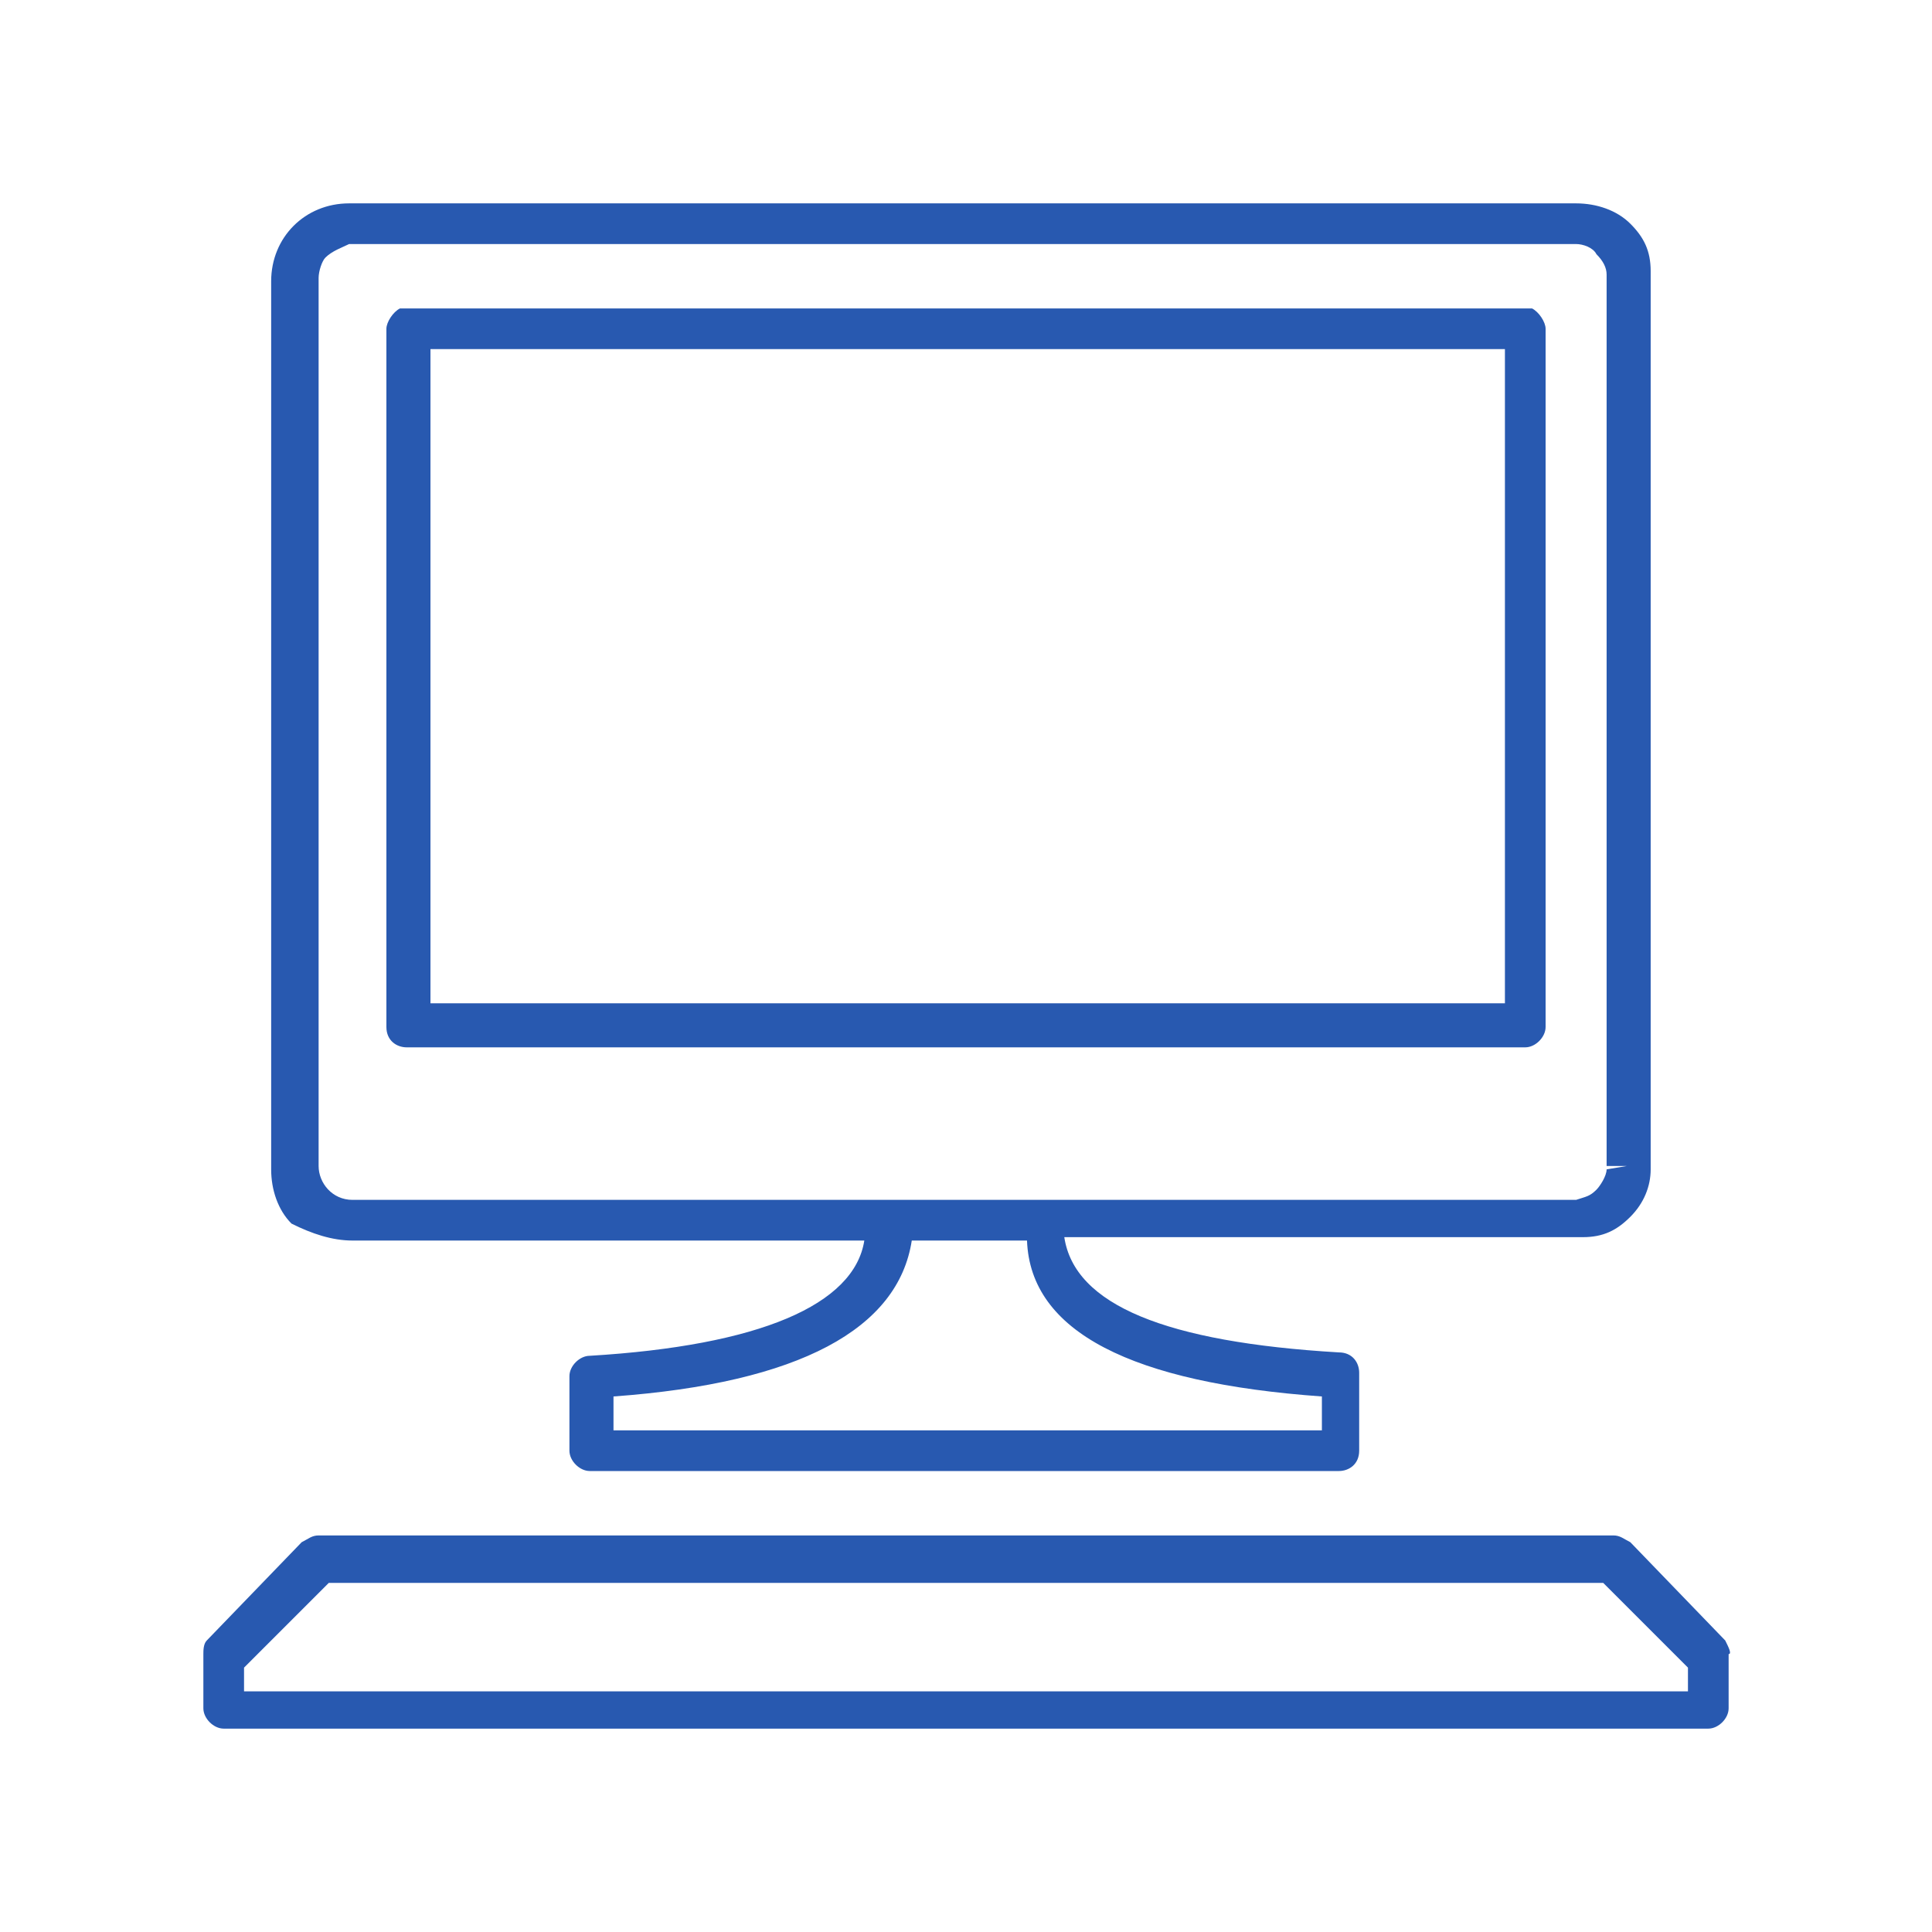
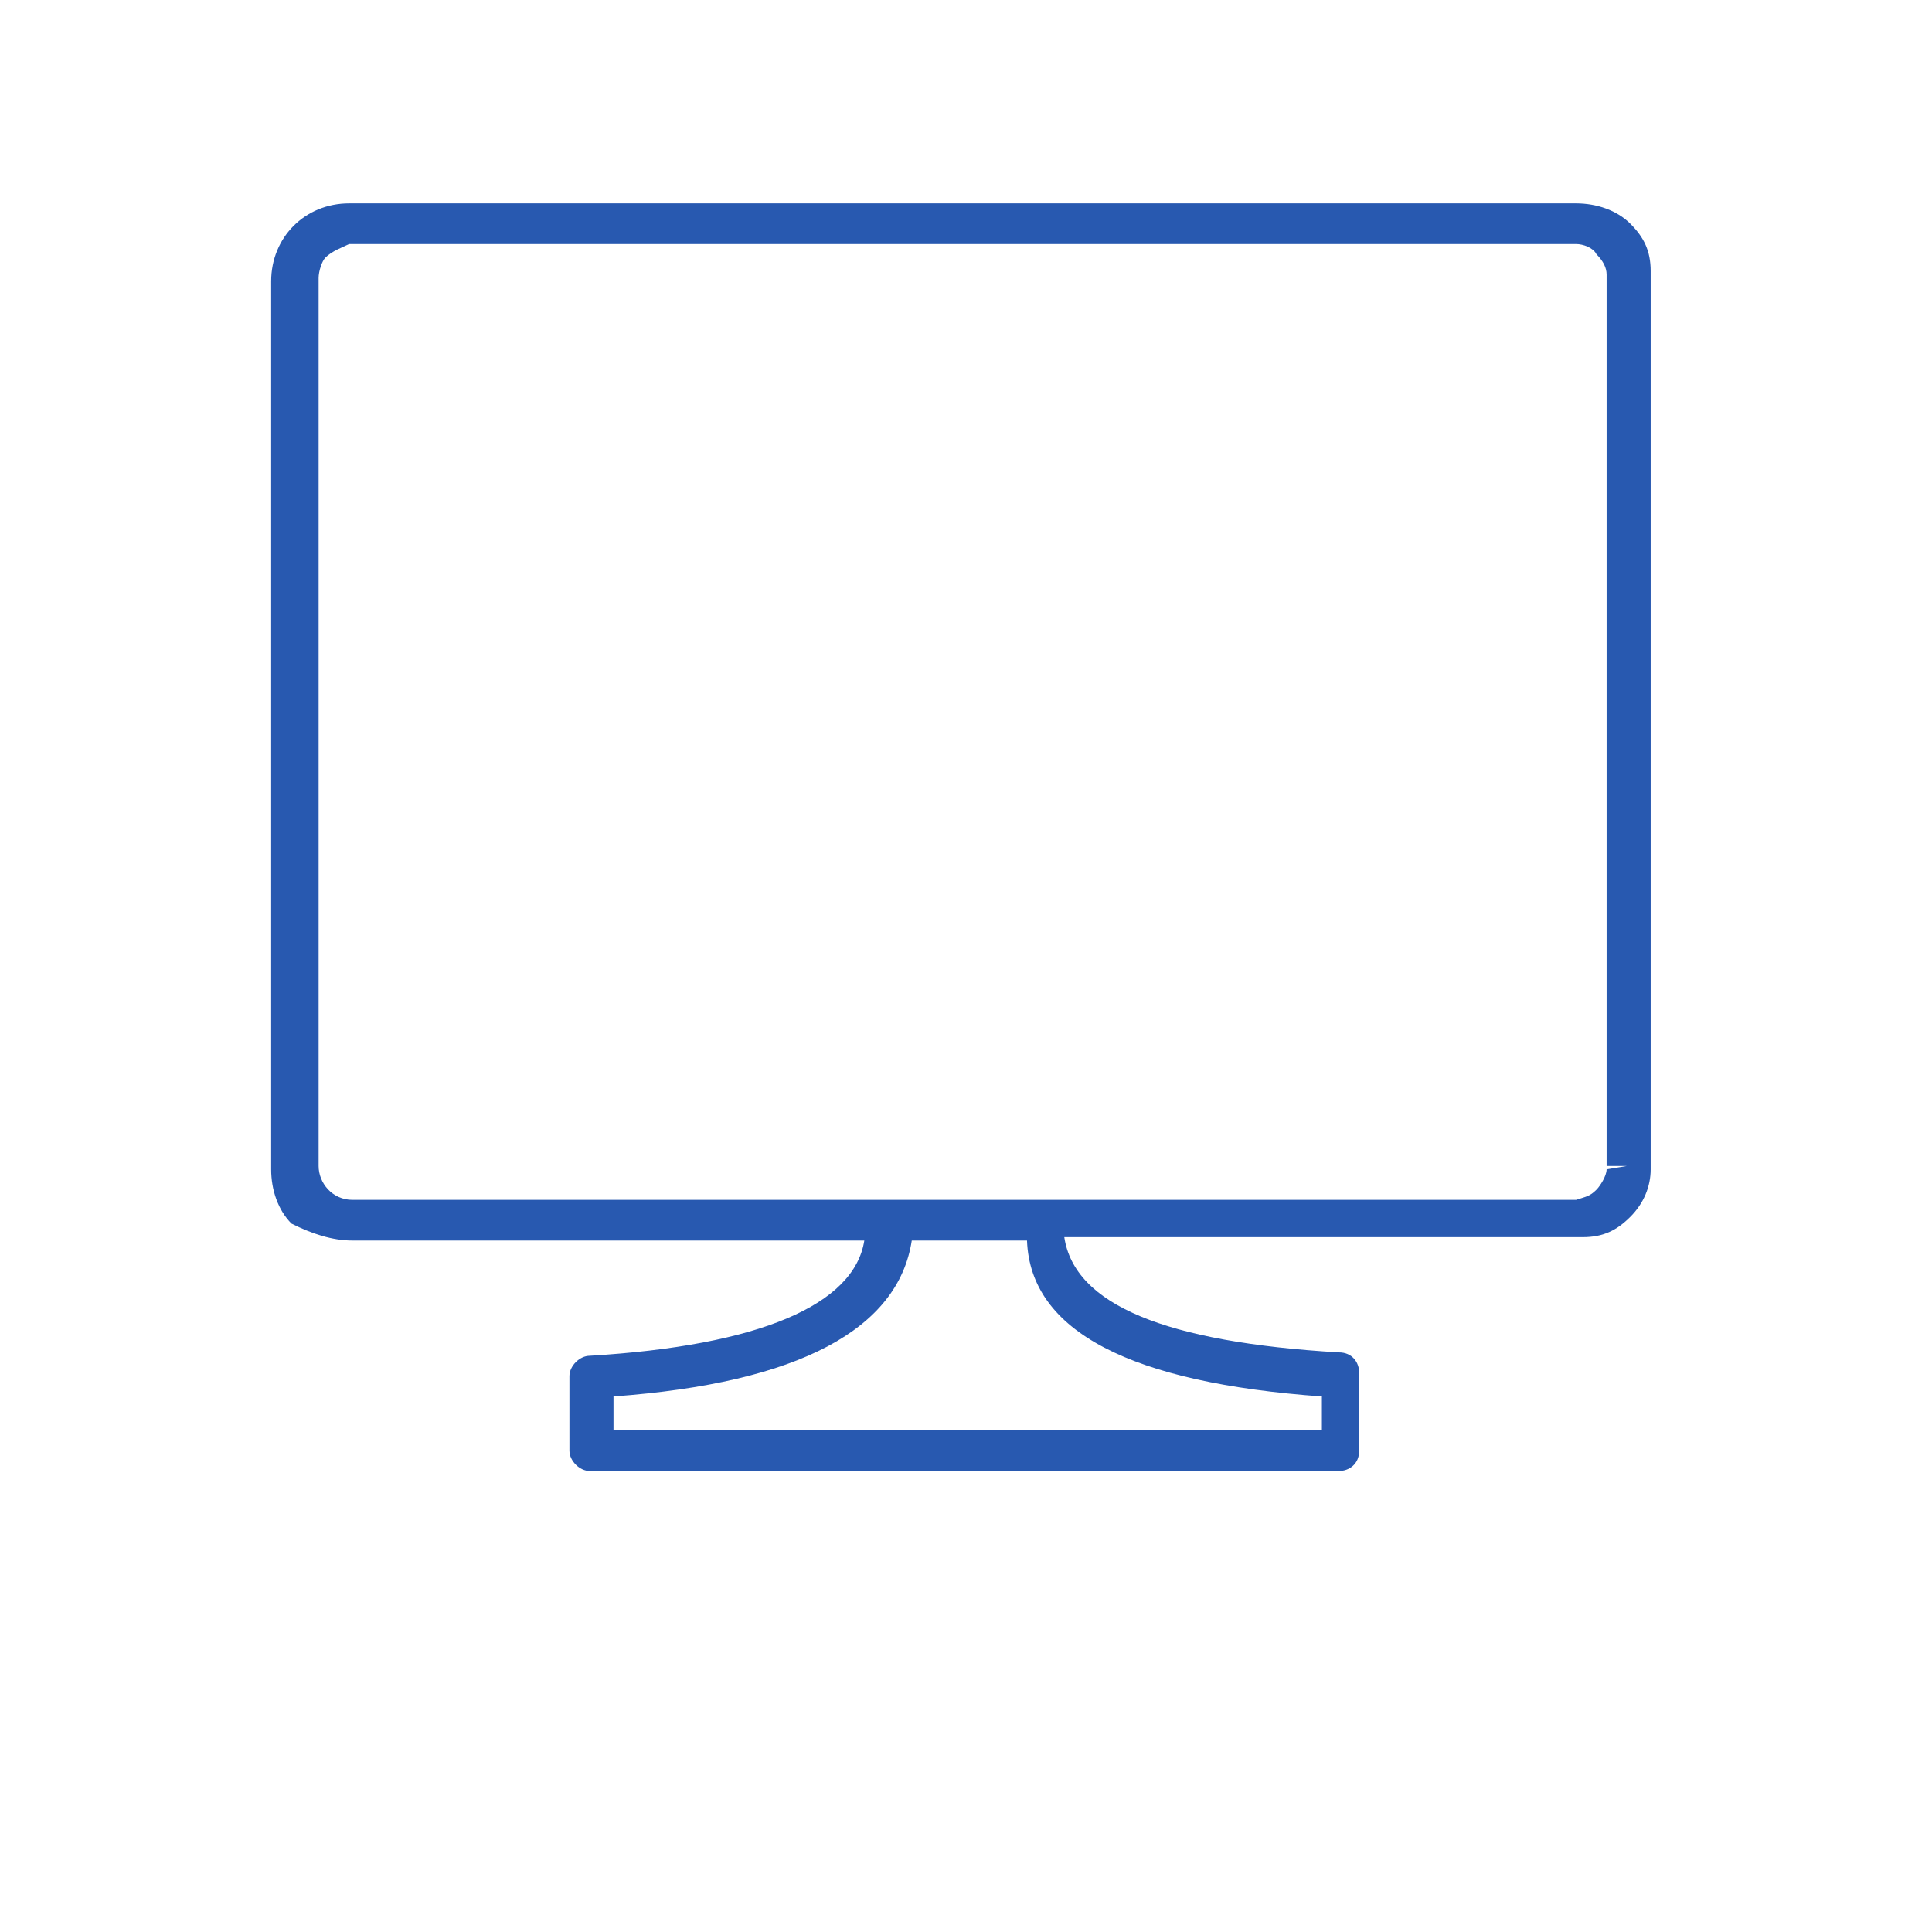
<svg xmlns="http://www.w3.org/2000/svg" id="レイヤー_1" viewBox="0 0 57 57">
  <style>
    .st0{fill:#2859b0}
  </style>
  <path d="M10.4 36.6h15.1c-.3 1.9-3.1 3.1-8.1 3.4-.3 0-.6.3-.6.6v2.2c0 .3.3.6.6.6h22.1c.3 0 .6-.2.6-.6v-2.3c0-.3-.2-.6-.6-.6-5.1-.3-7.8-1.4-8.1-3.4h15.3c.6 0 1-.2 1.4-.6s.6-.9.6-1.4V8c0-.6-.2-1-.6-1.4s-1-.6-1.6-.6H10.4h-.1C9 6 8 7 8 8.3v26.2c0 .6.2 1.2.6 1.6.6.3 1.2.5 1.8.5zM39 41.2v1H18.1v-1c5.5-.4 8.4-2 8.8-4.6h3.4c.1 2.7 3.1 4.2 8.7 4.6zM9.4 8.2c0-.2.1-.5.2-.6.2-.2.5-.3.7-.4h36.2c.2 0 .5.1.6.3.2.2.3.4.3.6v26.3h.6l-.6.1c0 .2-.2.5-.3.6-.2.2-.3.2-.6.3H10.4c-.6 0-1-.5-1-1V8.2z" class="st0" />
-   <path d="M12 30.9h33c.3 0 .6-.3.6-.6V9.7c0-.2-.2-.5-.4-.6H11.8c-.2.1-.4.4-.4.6v20.6c0 .4.3.6.6.6zm32.4-20.6v19.3H12.7V10.3h31.7zM50.9 48.4l-2.8-2.9c-.2-.1-.3-.2-.5-.2H9.4c-.2 0-.3.1-.5.2l-2.8 2.9c-.1.1-.1.3-.1.4v1.6c0 .3.3.6.6.6h43.8c.3 0 .6-.3.6-.6v-1.6c.1 0 0-.2-.1-.4zm-1.1 1.5H7.2v-.7l2.5-2.5h37.6l2.5 2.5v.7z" class="st0" />
</svg>